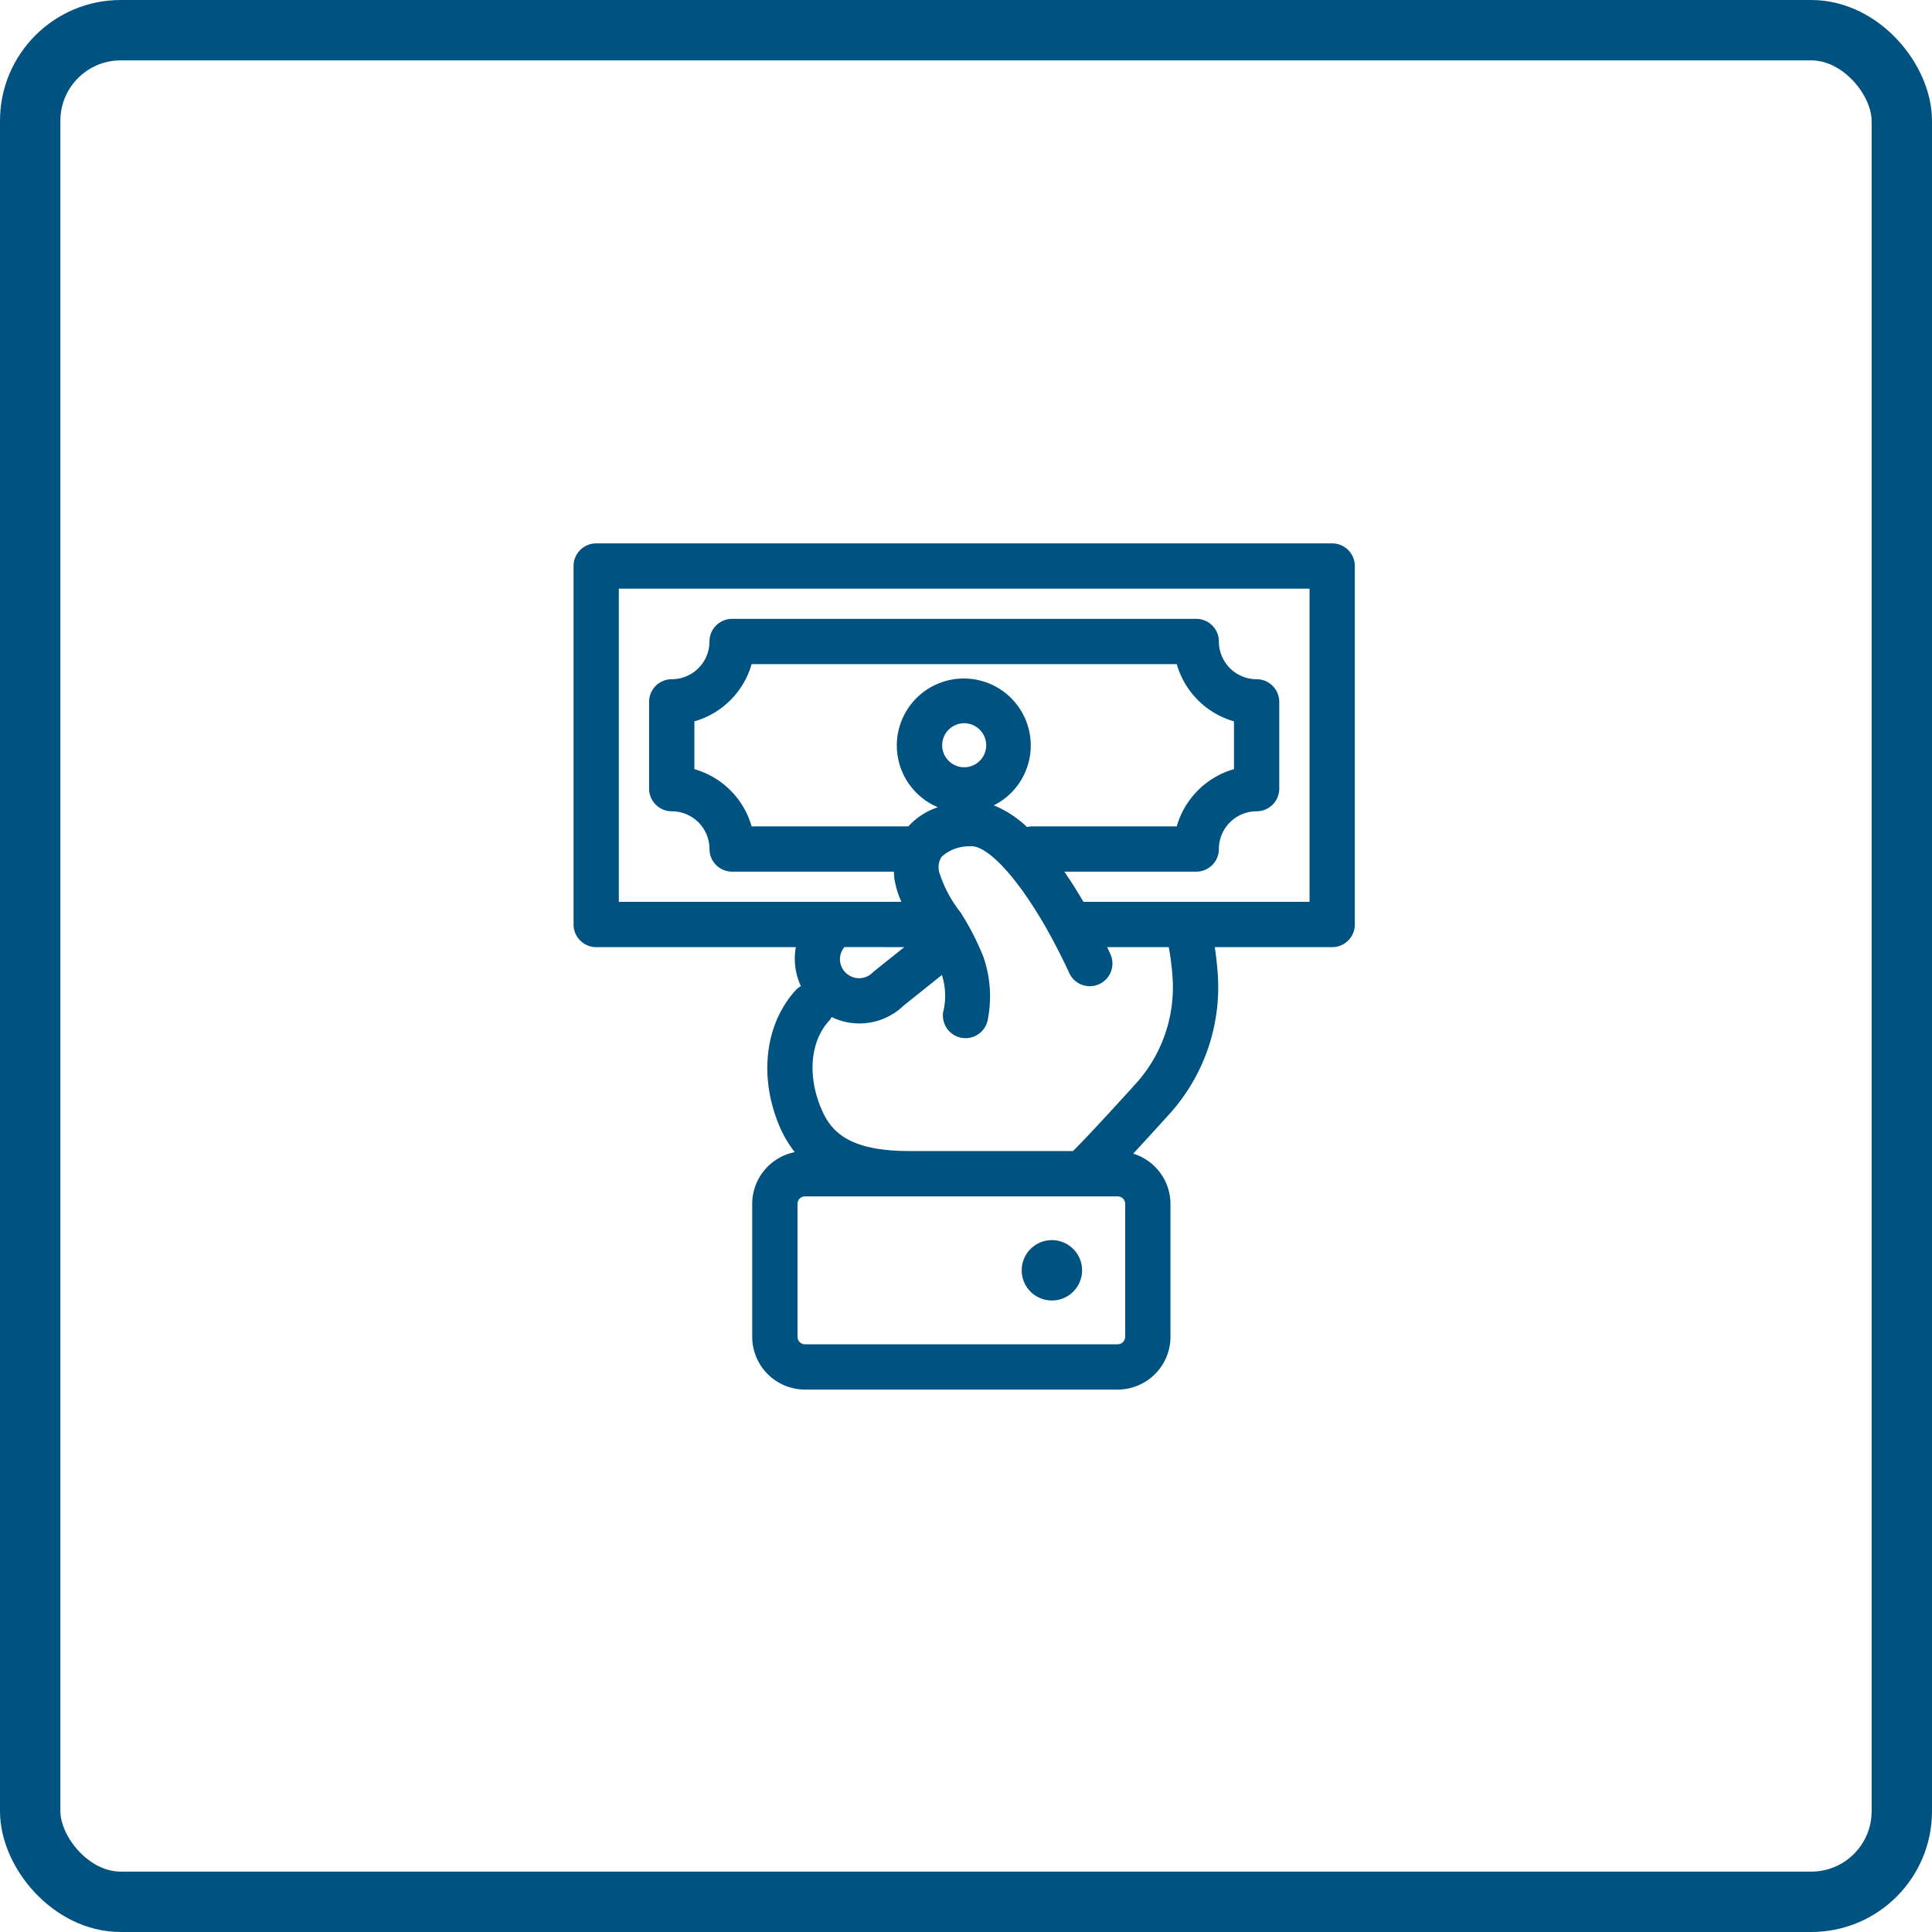
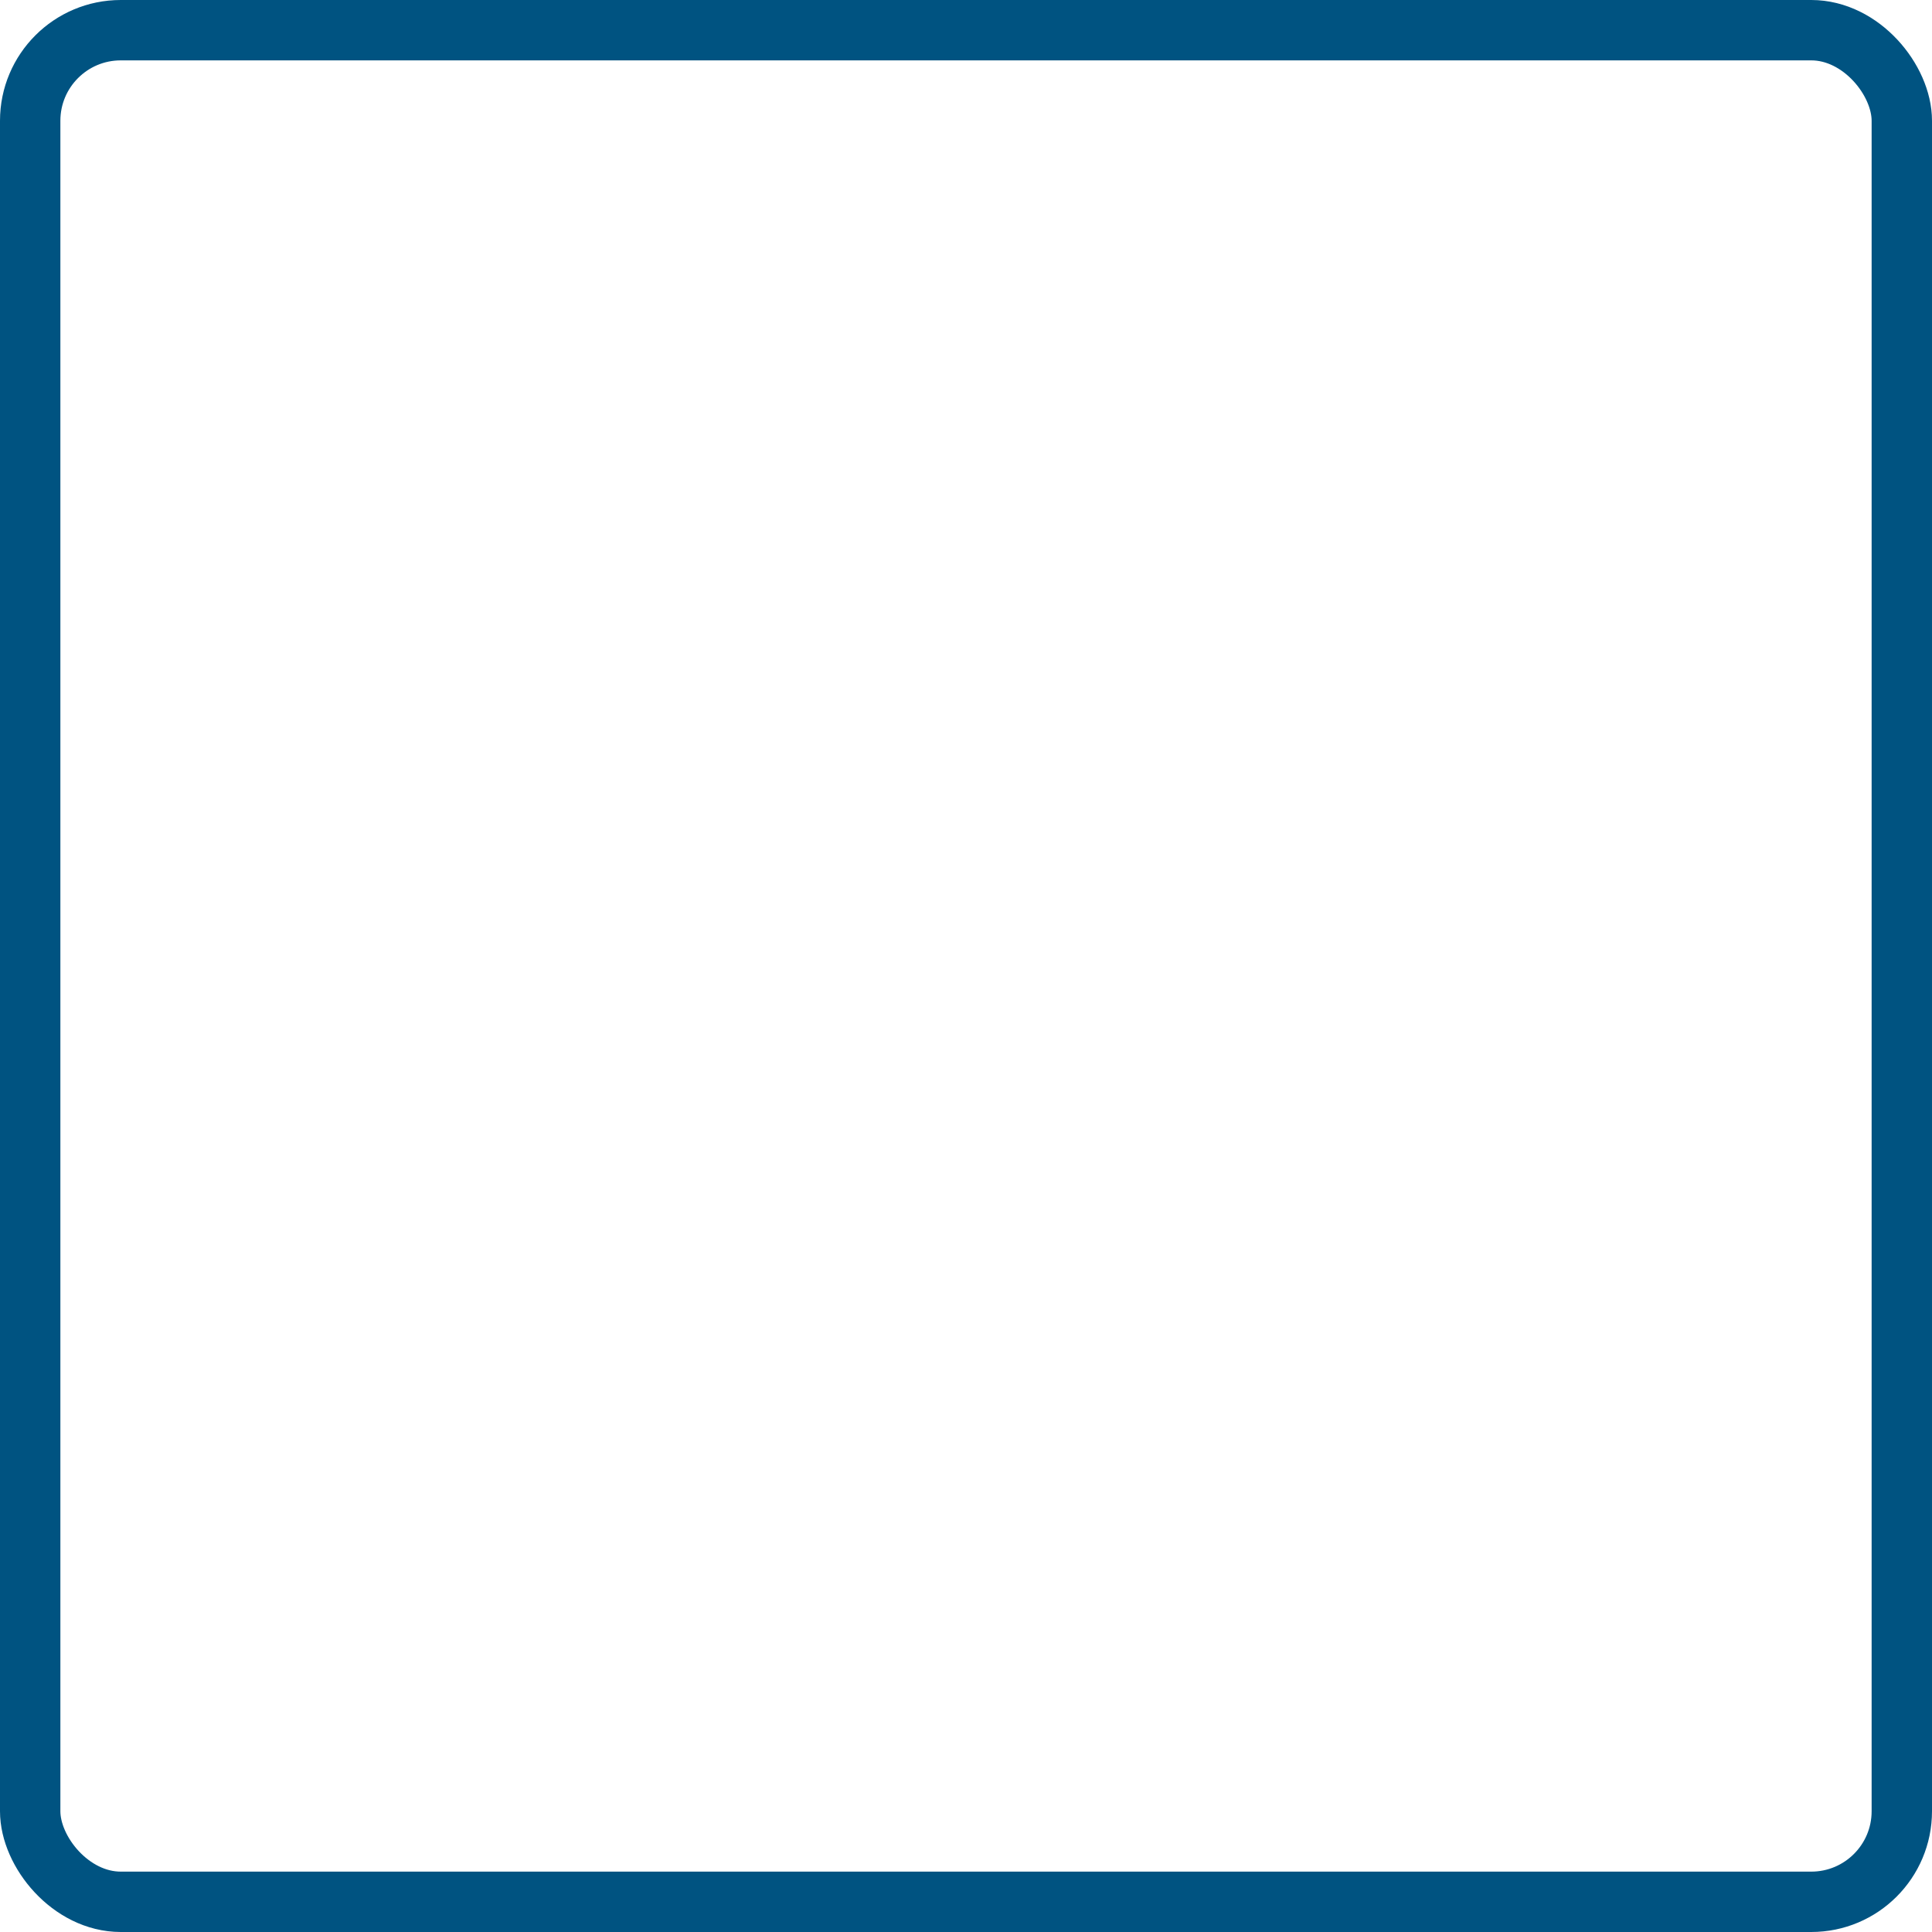
<svg xmlns="http://www.w3.org/2000/svg" width="128" height="128" viewBox="0 0 128 128">
  <g id="Grupo_4187" data-name="Grupo 4187" transform="translate(-4672 -3566)">
    <g id="cash" transform="translate(4703.88 3596.25)">
-       <path id="Caminho_6938" data-name="Caminho 6938" d="M56.38,5.75H7.62a1.5,1.5,0,0,0-1.5,1.5V31a1.5,1.5,0,0,0,1.5,1.5H20.847a4.276,4.276,0,0,0,.335,2.584,1.435,1.435,0,0,0-.273.192c-2.1,2.225-2.545,5.8-1.141,9.1a7.59,7.59,0,0,0,1.007,1.706,3.5,3.5,0,0,0-2.819,3.431v8.8a3.5,3.5,0,0,0,3.5,3.5h20.71a3.5,3.5,0,0,0,3.5-3.5v-8.8A3.493,3.493,0,0,0,43.2,46.182c.639-.69,1.418-1.544,2.393-2.62a12.531,12.531,0,0,0,3.2-9.372c-.054-.674-.119-1.224-.19-1.689H56.38a1.5,1.5,0,0,0,1.5-1.5V7.25a1.5,1.5,0,0,0-1.5-1.5ZM28.03,32.5l-1.972,1.577a1.465,1.465,0,0,0-.124.11,1.269,1.269,0,0,1-2.166-.9,1.25,1.25,0,0,1,.3-.79Zm8.131-7.958a7.034,7.034,0,0,0-2.2-1.435,4.437,4.437,0,1,0-3.7.126A4.536,4.536,0,0,0,28.3,24.5c-.017,0-.034,0-.051,0H17.917a5.521,5.521,0,0,0-3.792-3.792V17.542a5.521,5.521,0,0,0,3.792-3.792H46.083a5.521,5.521,0,0,0,3.792,3.792v3.166A5.521,5.521,0,0,0,46.083,24.5H36.5a1.5,1.5,0,0,0-.339.042ZM32,20.583a1.458,1.458,0,1,1,1.458-1.458A1.458,1.458,0,0,1,32,20.583Zm10.666,37.73a.5.5,0,0,1-.5.5H21.456a.5.5,0,0,1-.5-.5v-8.8a.5.5,0,0,1,.5-.5h20.71a.5.5,0,0,1,.5.5ZM45.8,34.43a9.52,9.52,0,0,1-2.431,7.118c-2.631,2.9-3.718,4.028-4.162,4.461H28.314C24.268,46,23.143,44.657,22.53,43.2c-.939-2.208-.719-4.511.561-5.868a1.412,1.412,0,0,0,.126-.2,4.217,4.217,0,0,0,4.773-.76l2.533-2.026a4.486,4.486,0,0,1,.083,2.463,1.5,1.5,0,0,0,1.261,1.705,1.456,1.456,0,0,0,.224.017,1.5,1.5,0,0,0,1.481-1.278,7.971,7.971,0,0,0-.314-4.147,17.982,17.982,0,0,0-1.5-2.909,8.353,8.353,0,0,1-1.411-2.655,1.277,1.277,0,0,1,.163-1.034,2.713,2.713,0,0,1,1.9-.688c.822-.1,2.608,1.268,4.906,5.205.977,1.706,1.627,3.153,1.634,3.168a1.5,1.5,0,1,0,2.738-1.226c-.009-.02-.089-.2-.217-.467h4.083A17.931,17.931,0,0,1,45.8,34.43Zm9.08-4.93H39.9c-.426-.729-.847-1.392-1.263-2h8.737a1.5,1.5,0,0,0,1.5-1.5,2.5,2.5,0,0,1,2.5-2.5,1.5,1.5,0,0,0,1.5-1.5V16.25a1.5,1.5,0,0,0-1.5-1.5,2.5,2.5,0,0,1-2.5-2.5,1.5,1.5,0,0,0-1.5-1.5H16.625a1.5,1.5,0,0,0-1.5,1.5,2.5,2.5,0,0,1-2.5,2.5,1.5,1.5,0,0,0-1.5,1.5V22a1.5,1.5,0,0,0,1.5,1.5,2.5,2.5,0,0,1,2.5,2.5,1.5,1.5,0,0,0,1.5,1.5H27.343a4.9,4.9,0,0,0,.047.557,6.094,6.094,0,0,0,.45,1.443H9.12V8.75H54.88ZM39.793,54.175a2,2,0,1,1-1.718-2.246,2,2,0,0,1,1.718,2.246Z" fill="#005381" />
-     </g>
+       </g>
    <g id="Retângulo_5096" data-name="Retângulo 5096" transform="translate(4672 3566)" fill="none" stroke="#005381" stroke-width="4">
      <rect width="128" height="128" rx="8" stroke="none" />
      <rect x="2" y="2" width="124" height="124" rx="6" fill="none" />
    </g>
  </g>
</svg>